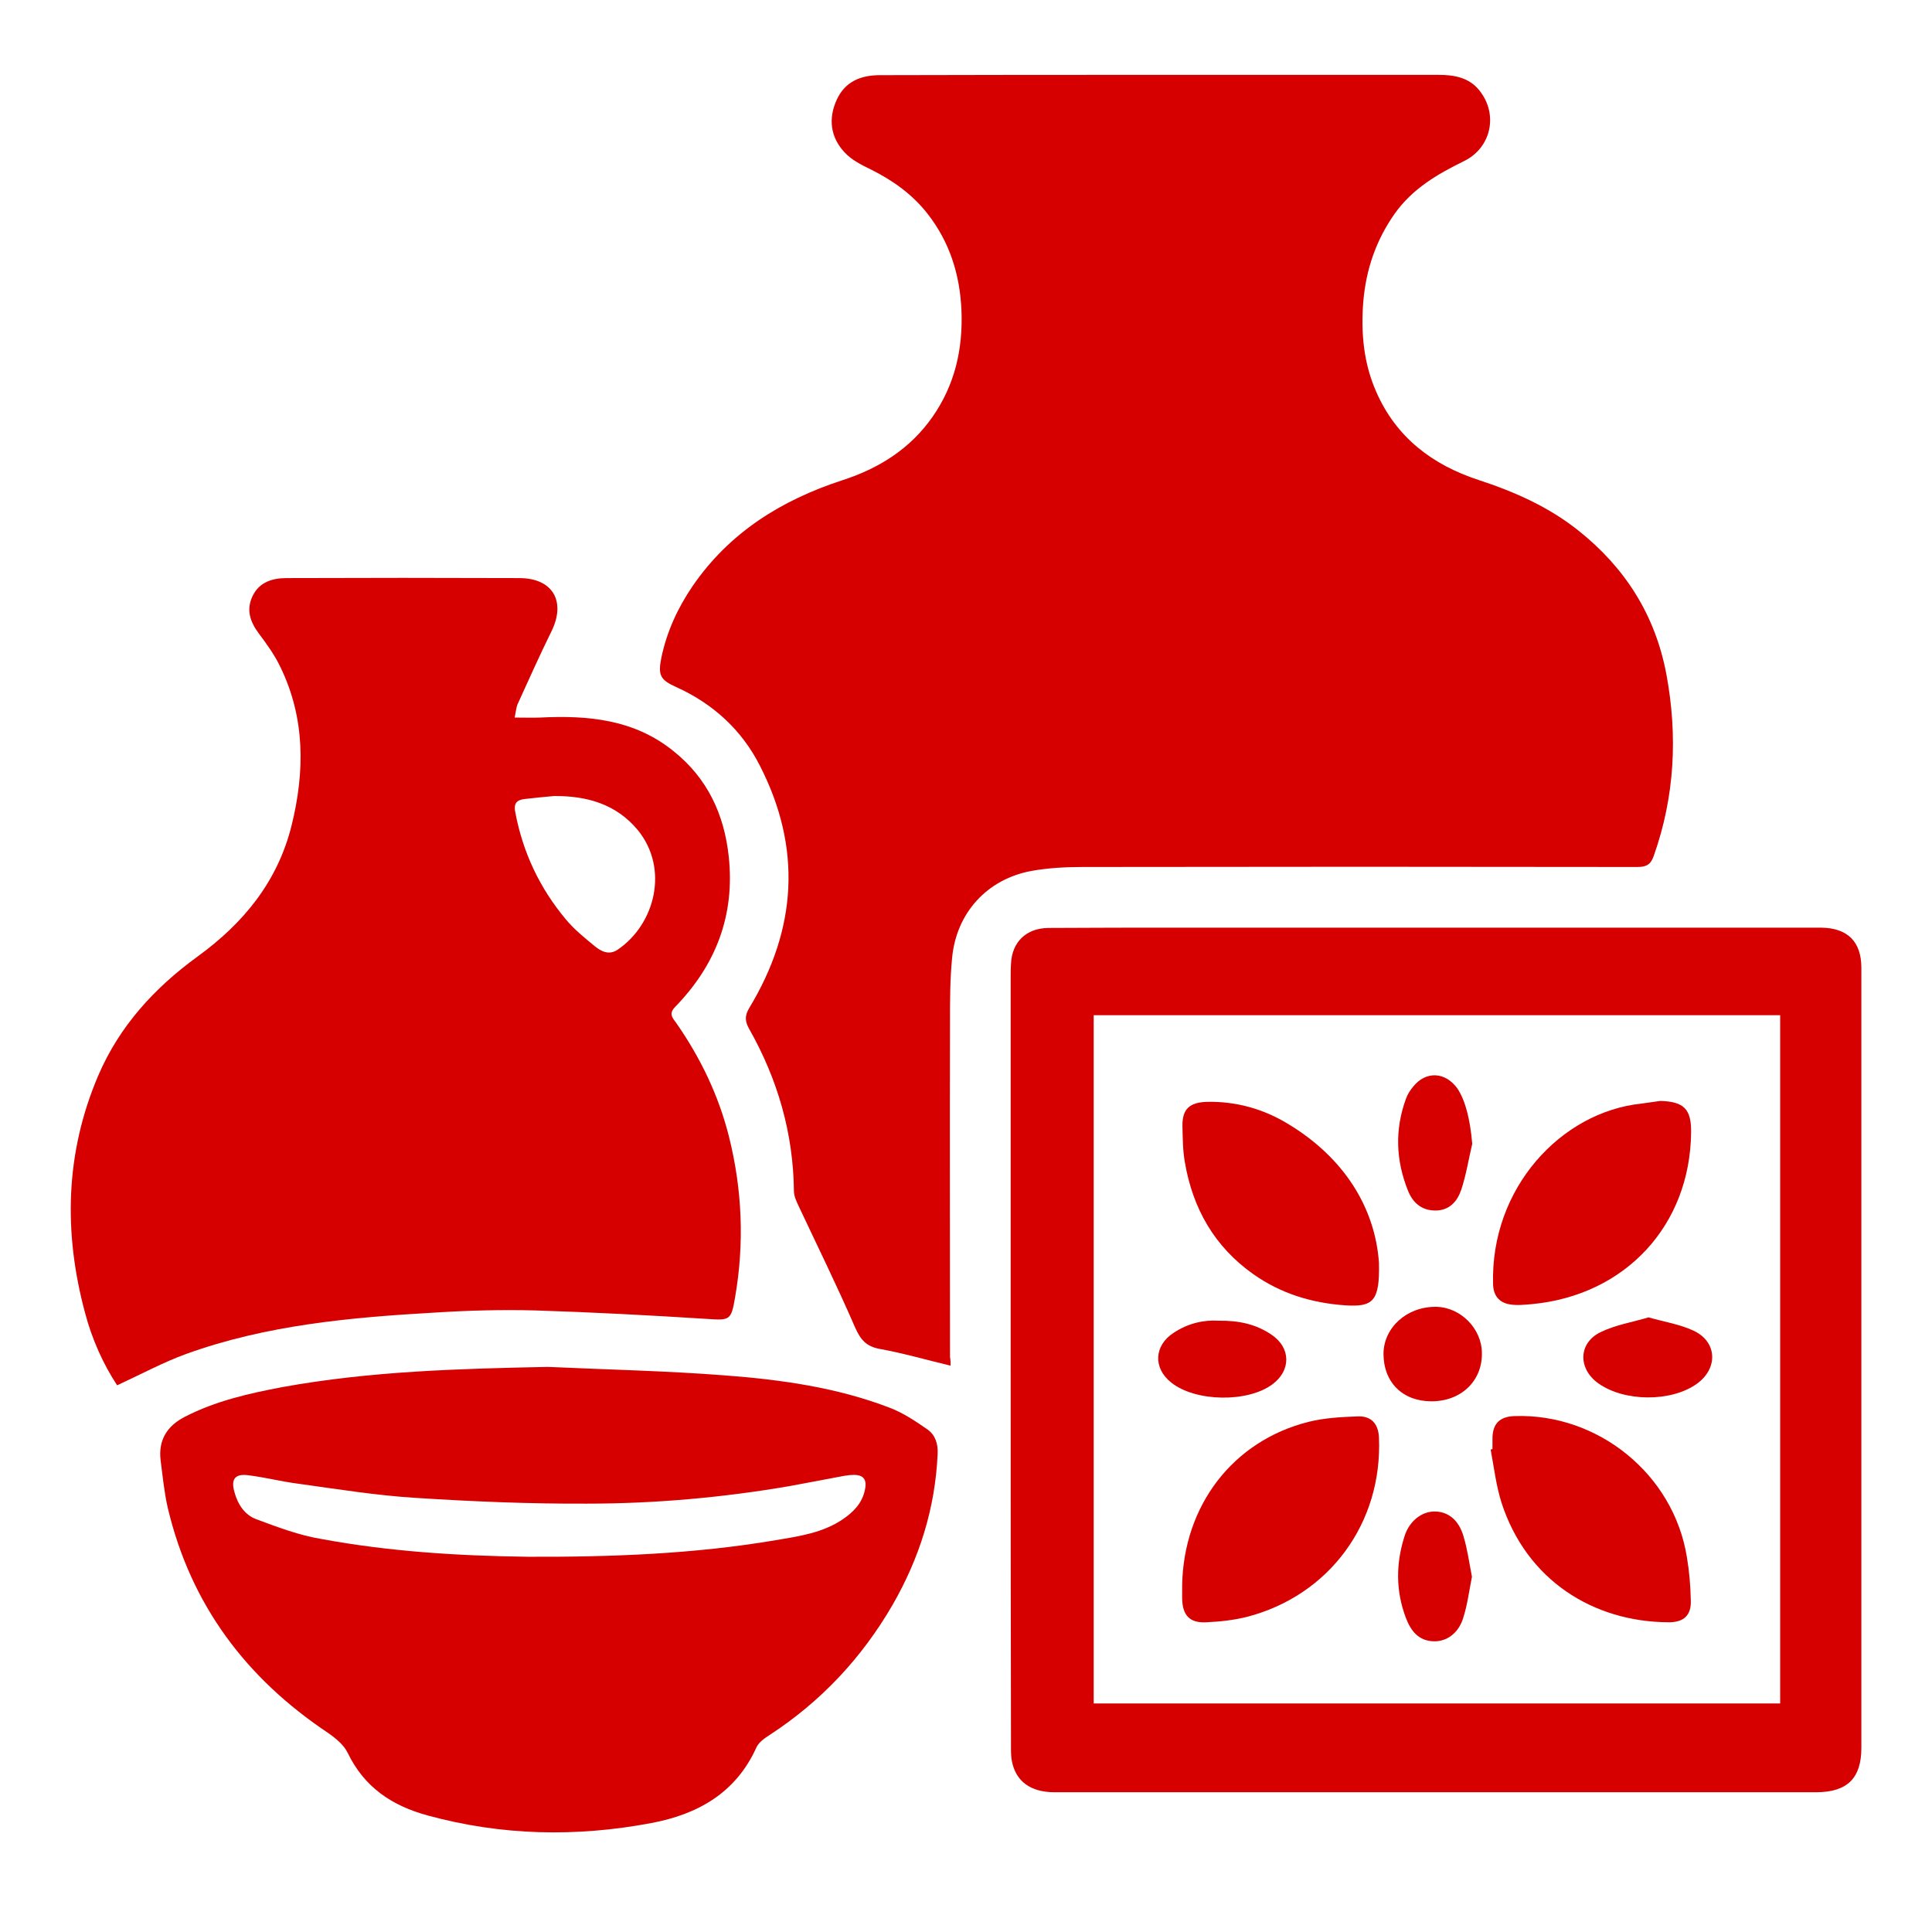
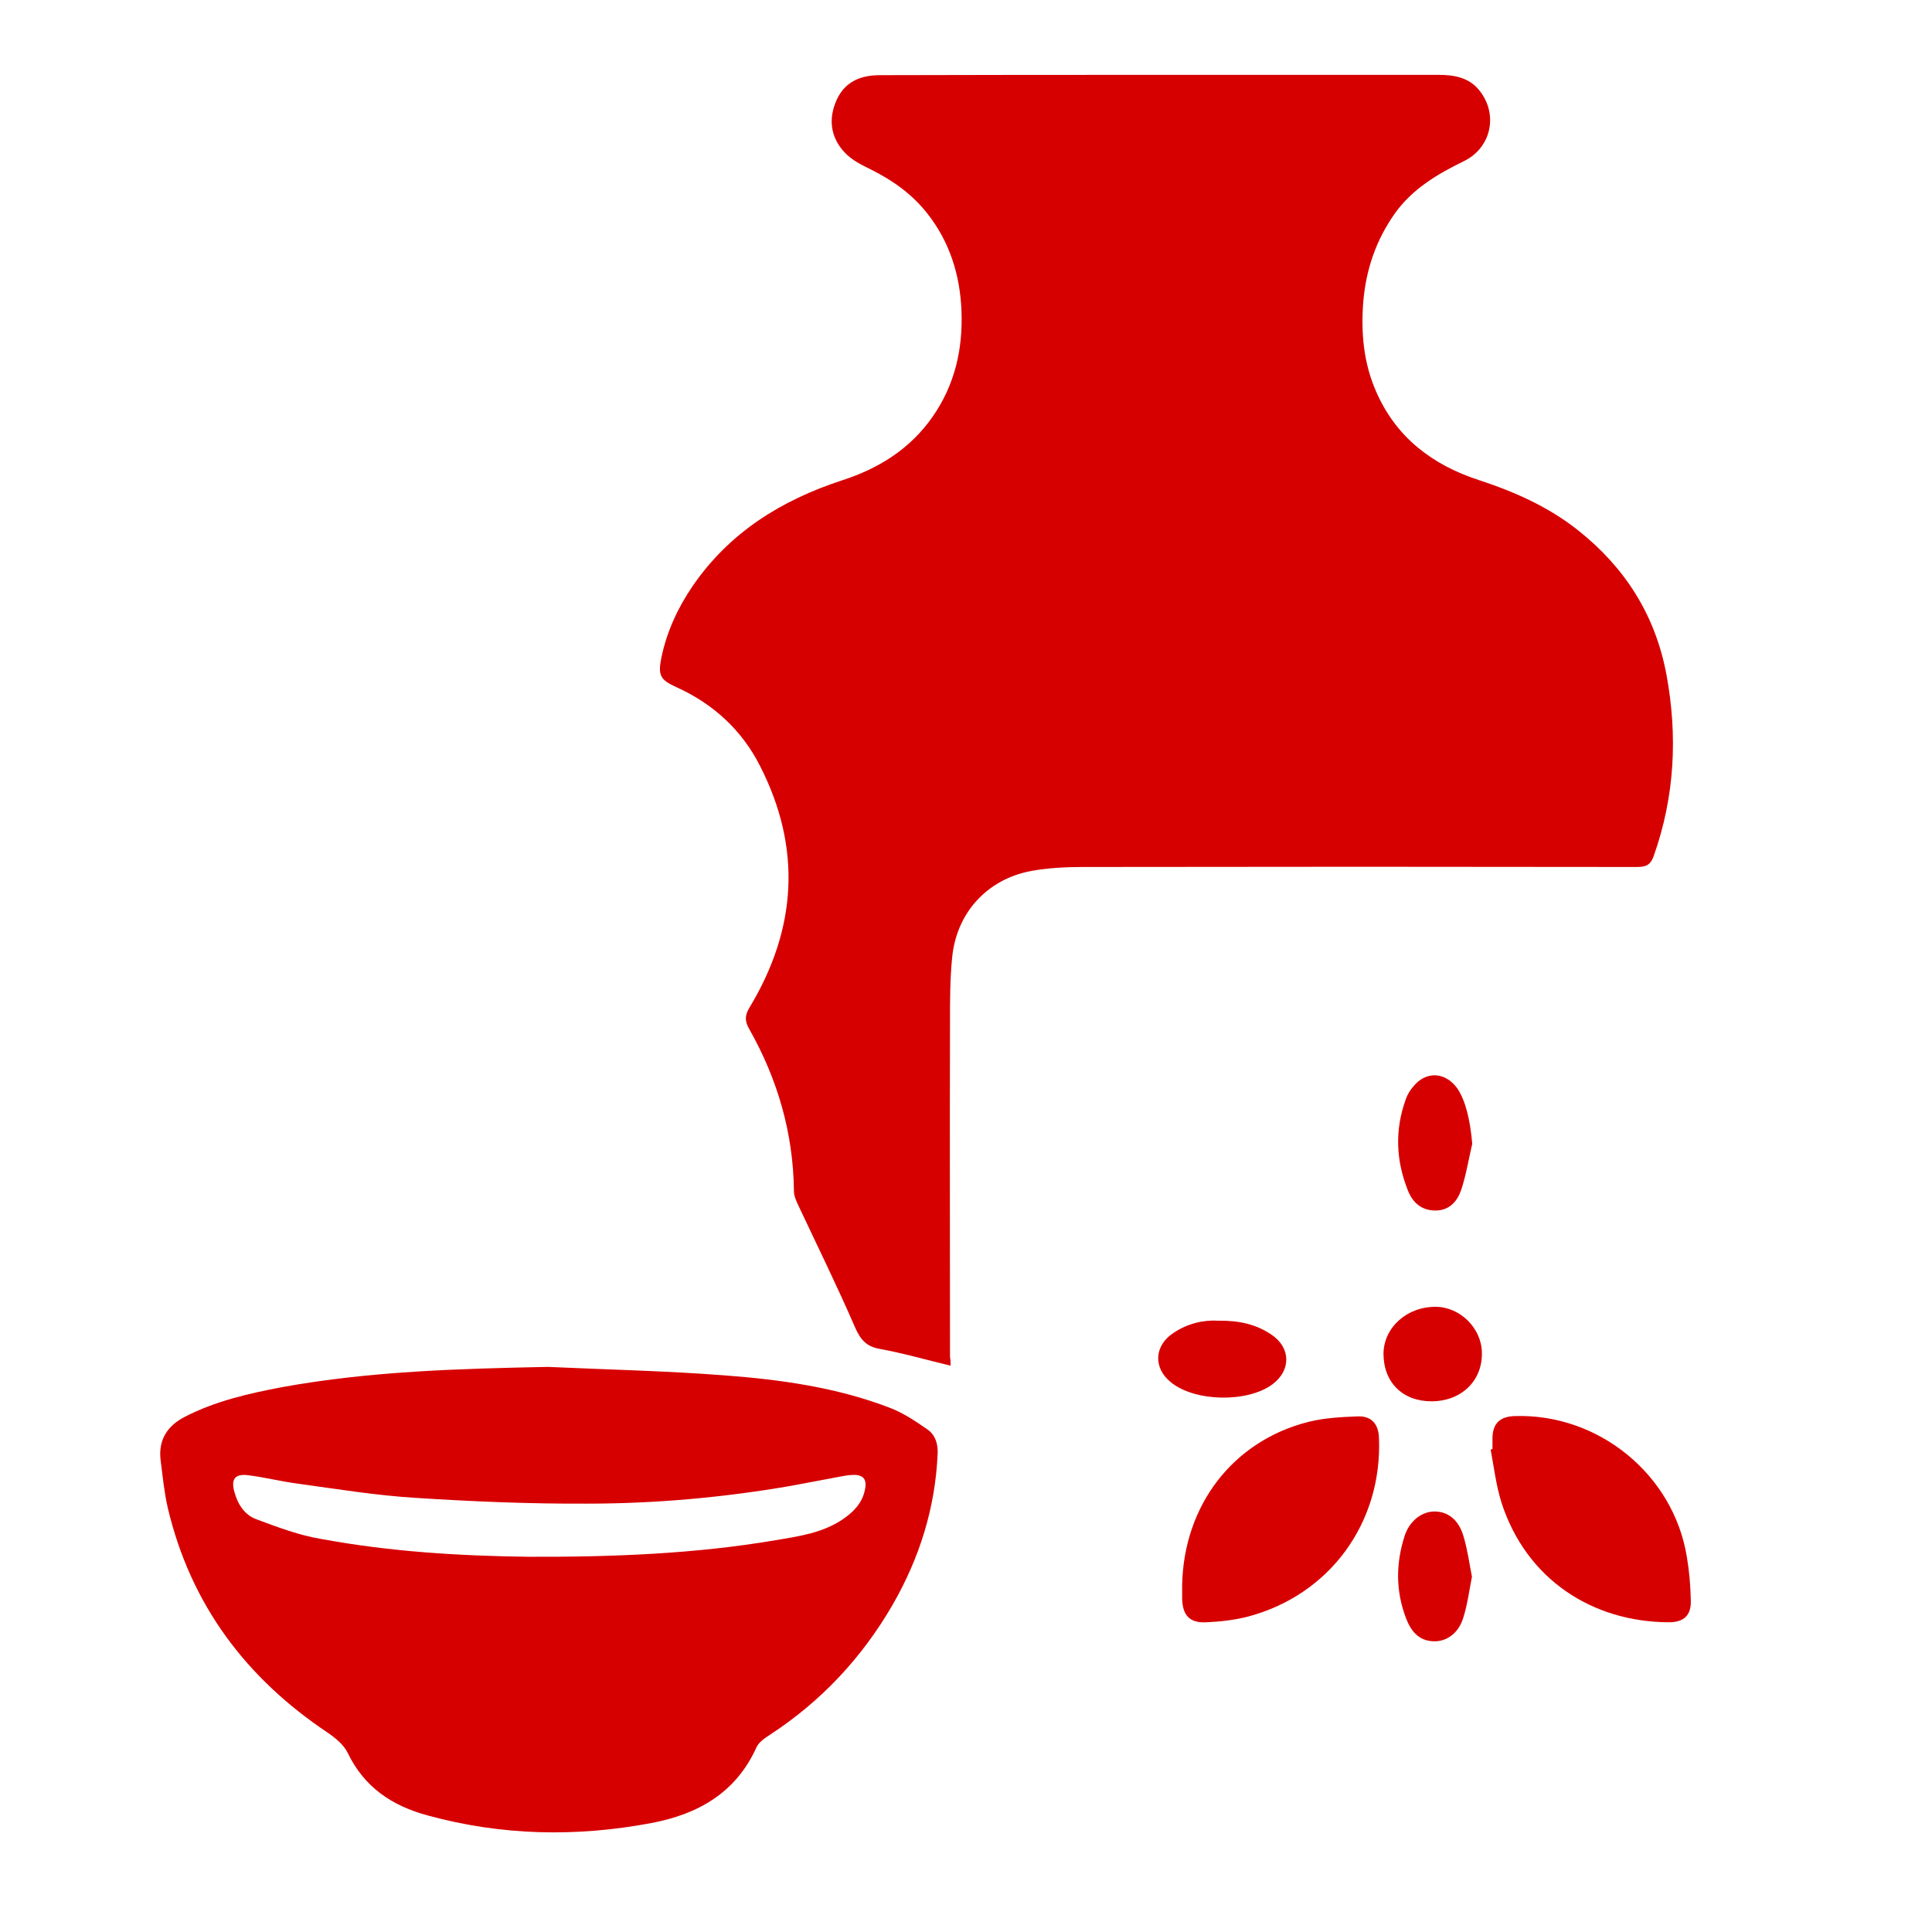
<svg xmlns="http://www.w3.org/2000/svg" version="1.1" id="Capa_1" x="0px" y="0px" viewBox="0 0 640 640" style="enable-background:new 0 0 640 640;" xml:space="preserve">
  <style type="text/css">
	.st0{fill:#D70000;}
</style>
  <path class="st0" d="M314.9,452.4c-8-1.9-15.5-4.1-23.2-5.5c-4.7-0.8-6.6-3-8.5-7.3c-5.9-13.6-12.4-26.8-18.7-40.2  c-0.7-1.5-1.5-3.2-1.5-4.8c-0.2-19.2-5.4-37.1-14.8-53.7c-1.4-2.5-1.6-4.3,0-7c15.8-26.1,17.5-53,3.5-80.3  c-6-11.8-15.5-20.5-27.7-26c-5.3-2.4-6.1-3.9-4.9-9.8c1.8-8.6,5.4-16.4,10.3-23.6c12.2-17.8,29.4-28.5,49.6-35.1  c12.1-3.9,22.5-10.4,29.9-21c7.4-10.6,10.1-22.4,9.6-35.2c-0.5-11.9-3.9-22.8-11.4-32.3c-5-6.3-11.3-10.8-18.5-14.4  c-3.1-1.5-6.5-3.2-8.8-5.7c-4.7-5-5.5-11.2-2.6-17.5c2.8-6.1,8.1-8.1,14.3-8.1c31.1-0.1,62.1-0.1,93.2-0.1c30.6,0,61.2,0,91.9,0  c5.2,0,10.1,0.9,13.5,5.2c6.3,7.9,3.9,19-5.2,23.4c-8.8,4.3-17.1,9.2-22.9,17.4c-6.2,8.8-9.5,18.5-10.4,29.2  c-0.8,10.3,0.1,20.3,4.3,29.8c6.6,15.1,18.6,24.2,33.9,29.2c11.9,3.9,23.2,8.9,33,16.7c15.5,12.3,25.5,28,29.2,47.6  c3.8,20.4,2.8,40.6-4.2,60.3c-1,2.8-2.4,3.6-5.4,3.6c-61.2-0.1-122.5-0.1-183.7,0c-5.7,0-11.4,0.3-17,1.3  c-14.7,2.7-24.9,13.9-26.3,28.8c-0.7,7-0.7,14.1-0.7,21.2c-0.1,37,0,74,0,111C314.9,450.6,314.9,451.4,314.9,452.4z" />
-   <path class="st0" d="M170.5,237.7c3.3,0,5.9,0.1,8.4,0c15.9-0.8,31.3,0.6,44.3,11.2c11.1,8.9,16.7,20.8,18.2,34.8  c2.1,19.4-4.2,35.9-17.7,49.8c-2.4,2.4-0.8,3.8,0.4,5.5c8,11.5,14,24,17.4,37.6c4.4,17.6,5.1,35.4,2,53.2c-1.3,7.7-1.8,7.6-9.4,7.1  c-18.9-1.2-37.8-2.2-56.7-2.8c-11.1-0.3-22.2,0-33.2,0.7c-28,1.6-55.9,4.1-82.5,13.7c-7.7,2.8-15.1,6.8-22.9,10.4  c-4.6-7-8.3-15.2-10.6-23.9c-7.2-26.7-6.6-53,4.3-78.6c7-16.4,18.6-29.1,32.9-39.5C80.7,305.8,92,292,96.6,273.4  c4.4-17.8,4.5-35.5-3.7-52.4c-1.9-4-4.5-7.6-7.2-11.2c-2.9-3.9-4.2-7.9-2-12.4c2.2-4.6,6.6-5.9,11.2-5.9c25.7-0.1,51.4-0.1,77.1,0  c11.2,0,15.6,7.8,10.6,17.8c-3.9,7.9-7.5,16-11.2,24.1C171,234.5,170.9,235.6,170.5,237.7z M183.5,263.7c-3.3,0.3-6.6,0.6-9.8,1  c-2.6,0.3-3.6,1.5-3,4.4c2.5,13.3,8.1,25.1,16.7,35.4c2.8,3.4,6.3,6.2,9.7,9c2.1,1.7,4.7,3,7.5,1.1c12.4-8.4,17.1-26.8,6.7-39.6  C204.1,266.3,194.3,263.6,183.5,263.7z" />
-   <path class="st0" d="M334.8,450.2c0-42.3,0-84.5,0-126.8c0-1.4,0-2.7,0.1-4.1c0.3-7.2,5-11.8,12.3-11.9c14.9-0.1,29.7-0.1,44.6-0.1  c69.2,0,138.5,0,207.7,0c1.3,0,2.5,0,3.8,0c8.7,0.1,13.3,4.6,13.3,13.3c0,78.6,0,157.2,0,235.8c0,7.5,0,15.1,0,22.6  c0,10-4.6,14.6-14.7,14.7c-59.5,0-119,0-178.6,0c-24.7,0-49.4,0-74,0c-7.9,0-12.8-3.6-14.1-10.3c-0.4-2.1-0.3-4.3-0.3-6.5  C334.8,534.7,334.8,492.5,334.8,450.2z M589.7,564.3c0-76.2,0-152.1,0-228c-76,0-151.8,0-227.4,0c0,76.2,0,152,0,228  C438.2,564.3,513.8,564.3,589.7,564.3z" />
  <path class="st0" d="M181.5,452.8c19.5,0.9,39,1.3,58.4,2.8c18.7,1.4,37.4,4,55,10.8c4.4,1.7,8.4,4.4,12.3,7.1  c2.6,1.8,3.6,4.8,3.4,8.2c-0.8,17.9-6,34.4-14.9,49.9c-10.2,17.6-23.7,32-40.7,43.1c-1.7,1.1-3.6,2.4-4.4,4.1  c-6.8,15.1-19.4,22.2-34.8,25.1c-24.9,4.7-49.6,4.2-74.1-2.5c-11.8-3.2-21-9.3-26.5-20.7c-1.3-2.7-4-4.9-6.6-6.7  c-27.1-18.1-45.4-42.4-53-74.4c-1.2-5.2-1.7-10.5-2.4-15.9c-0.8-6.7,2.2-11.4,8.1-14.4c10.1-5.2,21.1-7.7,32.2-9.8  C122.7,454.2,152.1,453.4,181.5,452.8z M174.9,515.7c27.5,0.1,55-0.9,82.1-5.5c7.7-1.3,15.6-2.4,22.3-7c3.5-2.4,6.3-5.3,7.2-9.6  c0.8-3.6-0.5-5.2-4.2-5c-0.9,0-1.8,0.2-2.7,0.3c-6,1.1-12,2.3-18.1,3.4c-22.2,3.8-44.6,5.8-67,5.8c-18.9,0.1-37.9-0.7-56.7-1.9  c-13-0.8-26-2.9-39-4.7c-5.5-0.7-10.9-2.1-16.5-2.8c-4.5-0.6-5.9,1.3-4.6,5.7c1.1,4,3.4,7.5,7.3,8.9c7,2.6,14.1,5.3,21.4,6.5  C129.1,514,151.9,515.4,174.9,515.7z" />
  <path class="st0" d="M494.4,480c0-1.1,0-2.3,0-3.4c0-4.9,2.3-7.3,7.2-7.5c27.8-1,52.8,19.3,57.2,46.7c0.8,4.7,1.2,9.5,1.3,14.3  c0.2,5-2.3,7.3-7.3,7.3c-25.1-0.1-47.1-14-55.4-39.6c-1.8-5.7-2.5-11.7-3.6-17.6C494,480.1,494.2,480.1,494.4,480z" />
  <path class="st0" d="M391.6,525.1c0.5-26.4,16.8-47.8,41.9-54.1c5.2-1.3,10.8-1.6,16.2-1.8c4.6-0.2,6.9,2.5,7.1,7  c1.2,28.3-16.4,52.3-43.7,59.4c-4.4,1.1-9,1.6-13.5,1.8c-5.5,0.3-7.9-2.3-8-7.9C391.6,528.1,391.6,526.6,391.6,525.1z" />
-   <path class="st0" d="M550,364.7c7.8,0.2,10.3,2.7,10.2,10.4c-0.3,30.7-21.6,53.9-52.6,56.9c-2.5,0.2-5,0.5-7.4,0.1  c-3.7-0.6-5.5-3-5.6-6.7c-0.9-31.9,22.6-57,49-59.8C545.8,365.3,547.9,365,550,364.7z" />
-   <path class="st0" d="M456.8,418.3c0.3,12.9-2,14.7-11.3,14.1c-11.1-0.8-21.2-3.9-30.3-10.3c-12.9-9.1-20.1-21.8-22.7-37.1  c-0.7-3.9-0.7-7.9-0.8-11.9c-0.1-5.7,2.3-7.9,8.1-8.1c9.6-0.2,18.6,2.3,26.7,7.2C445.2,383.4,455.5,400,456.8,418.3z" />
-   <path class="st0" d="M546.1,436.4c5.3,1.5,10.4,2.3,14.9,4.4c7.9,3.7,8.2,12.5,1.1,17.6c-8.5,6.1-24.1,6-32.7-0.2  c-6.7-4.8-6.6-13.3,0.8-16.9C535.1,438.9,540.7,438,546.1,436.4z" />
  <path class="st0" d="M487.7,378.9c-1.2,5.1-2,10.2-3.6,15.1c-1.3,3.9-3.9,7-8.6,7c-4.6,0-7.5-2.6-9.1-6.6c-4-10-4.4-20.1-0.7-30.3  c0.5-1.5,1.4-2.9,2.4-4.1c4.2-5.3,10.7-5,14.7,0.6C485.5,364.7,487,370.9,487.7,378.9z" />
  <path class="st0" d="M403.6,437.5c6.9-0.1,12.6,1.2,17.7,4.7c6.3,4.3,6.4,11.7,0.3,16.3c-8.2,6.2-25.6,5.9-33.6-0.5  c-6.1-4.8-5.7-12.3,0.8-16.5C393.6,438.3,398.9,437.2,403.6,437.5z" />
  <path class="st0" d="M487.6,522.3c-0.9,4.6-1.5,9.3-2.9,13.7c-1.6,5.1-5.5,7.8-9.7,7.7c-5.2-0.1-7.7-3.6-9.3-7.8  c-3.4-9-3.3-18.1-0.4-27.1c1.6-5,5.7-8.1,9.9-8.1c4.4,0,8,2.7,9.6,8.2C486.1,513.2,486.7,517.7,487.6,522.3z" />
  <path class="st0" d="M474.2,464.2c-9.6,0-15.9-6.3-15.9-15.8c0.1-8.7,7.8-15.6,17.4-15.5c8.1,0.1,15.2,7.2,15.2,15.4  C491,457.5,484,464.2,474.2,464.2z" />
</svg>